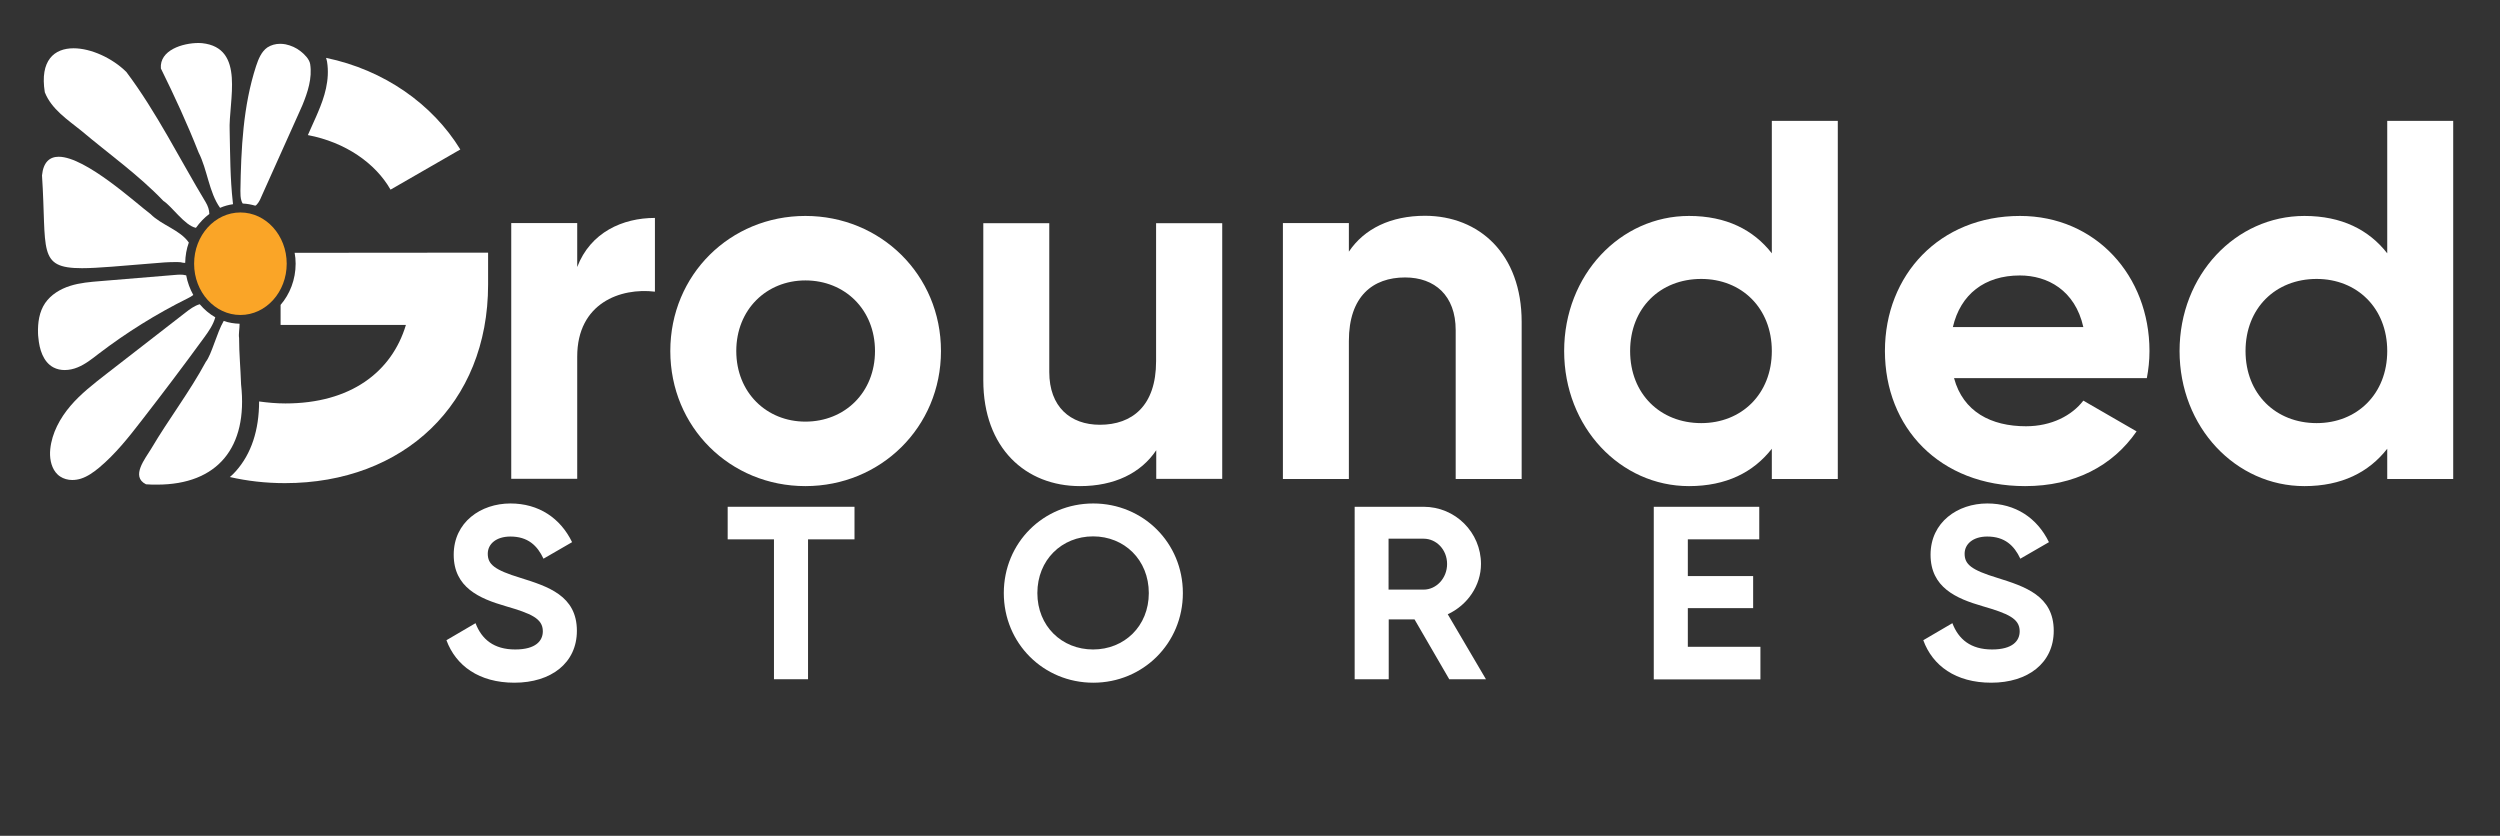
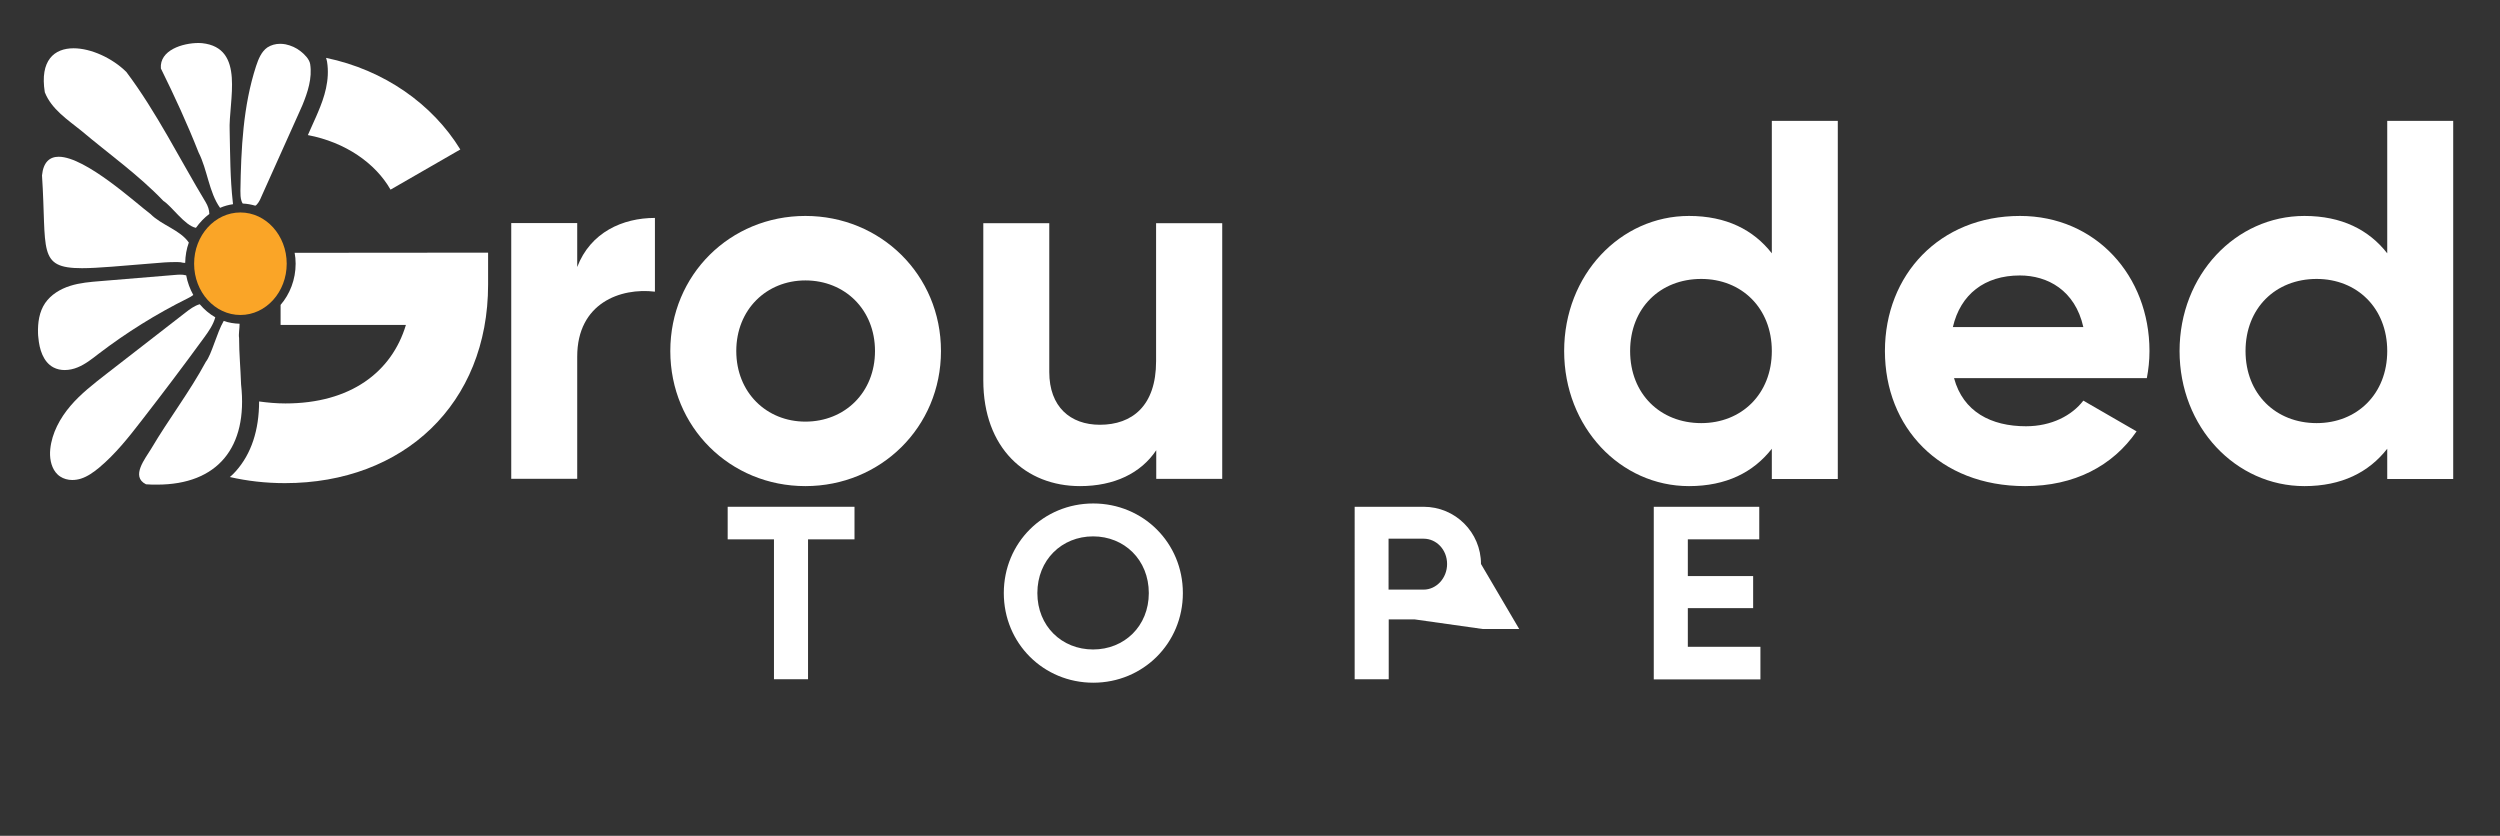
<svg xmlns="http://www.w3.org/2000/svg" version="1.1" x="0px" y="0px" viewBox="0 0 1512 505.5" style="enable-background:new 0 0 1512 505.5;" xml:space="preserve">
  <rect x="0" y="0" width="1512" height="505.5" fill="#333333" stroke="none" />
  <style type="text/css">
	.st0{fill:#FFFFFF;}
	.st1{fill:#FAA527;}
	.st2{fill:#FAA427;}
</style>
  <g id="Layer_2">
    <g>
      <g>
        <g>
          <path class="st0" d="M396.1,131.8v44.6c-20.7-2.5-47,6.8-47,39.3v73.9h-39.9V134.9h39.9v26.6      C357.1,140.5,376.6,131.8,396.1,131.8z" />
          <path class="st0" d="M405.4,212.3c0-46.1,36.2-81.7,81.7-81.7s82,35.6,82,81.7s-36.5,81.7-82,81.7S405.4,258.4,405.4,212.3z       M529.2,212.3c0-25.1-18.3-42.7-42.1-42.7c-23.5,0-41.8,17.6-41.8,42.7s18.3,42.7,41.8,42.7C510.9,255,529.2,237.4,529.2,212.3z      " />
          <path class="st0" d="M739.2,134.9v154.7h-39.9v-17.3c-9.3,13.9-25.4,21.7-46.1,21.7c-32.8,0-58.5-22.9-58.5-64v-95h39.9v90      c0,21,12.7,31.9,30.6,31.9c19.5,0,34-11.4,34-38.4V135h40V134.9z" />
-           <path class="st0" d="M920.3,194.7v95h-39.9v-90c0-21-12.7-31.9-30.6-31.9c-19.5,0-34,11.4-34,38.4v83.5h-39.9V134.9h39.9v17.3      c9.3-13.9,25.4-21.7,46.1-21.7C894.6,130.6,920.3,153.5,920.3,194.7z" />
          <path class="st0" d="M1111.5,73.1v216.6h-39.9v-18.3c-11.1,14.2-27.5,22.6-50.1,22.6c-41.5,0-75.5-35.6-75.5-81.7      s34-81.7,75.5-81.7c22.6,0,39,8.4,50.1,22.6V73.1H1111.5z M1071.6,212.3c0-26-18.3-43.6-42.7-43.6c-24.8,0-43,17.6-43,43.6      s18.3,43.6,43,43.6C1053.3,255.9,1071.6,238.3,1071.6,212.3z" />
          <path class="st0" d="M1225.3,257.8c15.5,0,27.8-6.5,34.7-15.5l32.2,18.6c-14.5,21-37.7,33.1-67.4,33.1      c-52,0-84.8-35.6-84.8-81.7s33.1-81.7,81.7-81.7c45.8,0,78.3,36.2,78.3,81.7c0,5.9-0.6,11.1-1.6,16.4h-116.6      C1187.3,249.1,1204.3,257.8,1225.3,257.8z M1260,197.8c-5-22.3-21.7-31.2-38.4-31.2c-21.3,0-35.9,11.4-40.5,31.2H1260z" />
          <path class="st0" d="M1483.7,73.1v216.6h-39.9v-18.3c-11.1,14.2-27.5,22.6-50.1,22.6c-41.5,0-75.5-35.6-75.5-81.7      s34-81.7,75.5-81.7c22.6,0,39,8.4,50.1,22.6V73.1H1483.7z M1443.8,212.3c0-26-18.3-43.6-42.7-43.6c-24.8,0-43,17.6-43,43.6      s18.3,43.6,43,43.6C1425.5,255.9,1443.8,238.3,1443.8,212.3z" />
        </g>
      </g>
      <path class="st0" d="M178.2,152.9c0.4,2.1,0.6,4.3,0.6,6.6c0,9.6-3.5,18.4-9.1,24.9v12.1h75.8c-8.6,28.6-33.6,47.5-72.9,47.5    c-5.5,0-10.8-0.5-15.9-1.2c0,17.3-4.7,31.7-14.1,42.2c-1.1,1.3-2.3,2.4-3.6,3.5c10.5,2.4,21.6,3.7,33.3,3.7    c71.8,0,122.9-47.9,122.9-120.1v-19.3L178.2,152.9L178.2,152.9z" />
      <path class="st0" d="M236.2,114.7l42.2-24.3c-16.8-27.4-46-48.1-81.2-55.4c0.2,0.8,0.5,1.5,0.6,2.3c1.8,11.2-1.7,21.7-5.4,30.4    c-0.8,1.9-1.6,3.8-2.5,5.7l-3.7,8.3C208.8,86,227,98.6,236.2,114.7z" />
      <path class="st0" d="M120.8,184c-3.2,0.9-6,3-8.7,5.1c-15.9,12.3-31.8,24.7-47.7,37c-7.7,6-15.5,12-21.8,19.4    s-11.2,16.4-12.2,26.1c-0.5,4.9,0.3,10.2,3.2,14c0.8,1,1.7,1.9,2.8,2.6c2.1,1.4,4.7,2.1,7.3,2.1c1.8,0,3.6-0.3,5.2-0.8    c4.1-1.3,7.7-3.9,11.1-6.7c9.8-8.2,17.8-18.3,25.6-28.4c12.9-16.6,25.5-33.3,37.9-50.3c2.7-3.7,5.5-7.7,6.7-12.2    C126.7,189.9,123.5,187.2,120.8,184z" />
      <path class="st0" d="M112.4,166.5c-1.1-0.3-2.3-0.4-3.4-0.4s-2.2,0.1-3.4,0.2c-14.9,1.2-29.8,2.5-44.7,3.7    c-6.2,0.5-12.5,1-18.5,2.9s-11.6,5.3-15.1,10.4c-3.6,5.3-4.5,11.9-4.3,18.3c0,0.9,0.1,1.7,0.2,2.6c0.6,7,2.9,14.7,9.1,18    c2.1,1.1,4.4,1.6,6.8,1.6c2.7,0,5.4-0.6,7.8-1.6c4.7-1.9,8.7-5.1,12.7-8.2c16.9-12.9,35-24.2,54-33.6c1.2-0.6,2.3-1.2,3.3-2    c-2-3.6-3.5-7.6-4.3-11.9C112.6,166.5,112.5,166.5,112.4,166.5z" />
      <path class="st0" d="M91.1,129.5c-8.6-6.4-39.3-34.7-55.6-34.7c-5.4,0-9.3,3.2-10.1,11.3c3,45.3-3.1,56.1,24.2,56.1    c9.7,0,23.7-1.4,43.8-3c4.2-0.4,8.4-0.7,12.6-0.7c1.1,0,2.2,0,3.2,0.1c1.1,0.3,2,0.4,2.8,0.4c0.1-4.3,0.8-8.5,2.2-12.3    C109,139.1,97.6,136.1,91.1,129.5z" />
      <path class="st0" d="M126.6,129.4c0-2.5-0.9-4.9-2.2-7.1c-15.8-26.2-29.6-54.3-48-78.8C67.9,35.1,55,29.2,44.5,29.2    c-11.7,0-20.5,7.3-17.4,26.6c4,10.2,13.8,16.6,22,23.2c16.7,14.1,34.6,26.7,49.7,42.5c5,3.1,13,15,19.7,16.3    C120.8,134.6,123.5,131.7,126.6,129.4z" />
      <path class="st0" d="M155.4,123.6c1.2-1.3,2-3,2.7-4.7c7.5-16.6,14.9-33.2,22.4-49.9c0.8-1.8,1.6-3.6,2.4-5.4    c3.2-7.8,6-16.3,4.7-24.8c-0.5-3.1-3.5-6-5.8-7.8c-2.6-2.1-5.8-3.5-9.1-4.2c-1.1-0.2-2.2-0.3-3.3-0.3c-2.7,0-5.4,0.7-7.7,2.2    c-3.6,2.5-5.4,7-6.8,11.2c-7.9,24.2-9.1,50.1-9.5,75.5c0,2.1,0,4.3,0.7,6.3c0.1,0.3,0.3,0.6,0.4,0.9c0.1,0.2,0.2,0.3,0.3,0.5    c2.6,0.1,5.2,0.6,7.6,1.3C154.8,124.2,155.1,124,155.4,123.6z" />
      <path class="st0" d="M140.8,122.3c-1.6-14.3-1.6-28.7-1.9-43.1c-0.8-18.1,9.8-50.3-16.7-53.1c-0.7,0-1.4-0.1-2.1-0.1    c-9.6,0-23.7,4.3-22.8,15.4c8.2,16.6,16,33.5,22.8,50.8c5.3,10.3,6.3,24.2,13,33.5c2.5-1.1,5.1-1.8,7.8-2.2    C140.9,123.1,140.9,122.7,140.8,122.3z" />
      <path class="st0" d="M124.5,218.8c-9.8,18.2-22.5,34.7-33,52.5c-3.5,5.9-12.7,16.9-3.2,21.6c2.3,0.2,4.5,0.2,6.7,0.2    c36.4,0,55.1-22.3,50.8-60.6c-0.3-9.4-1.2-18.7-1.2-28.1c-0.4-2.2,0.3-5.6,0.3-8.6c-3.3-0.1-6.5-0.6-9.6-1.7    C131.1,201.3,128,214.4,124.5,218.8z" />
      <ellipse class="st1" cx="145.4" cy="159.5" rx="28" ry="31" />
    </g>
    <g>
-       <path class="st0" d="M270,387.2l17.6-10.3c3.7,9.7,11,15.9,24,15.9c12.4,0,16.7-5.2,16.7-11c0-7.7-7-10.7-22.5-15.2    c-15.9-4.6-31.4-11.3-31.4-31.1c0-19.7,16.4-31,34.3-31c17.1,0,30.2,8.8,37.3,23.4l-17.3,10c-3.7-7.9-9.4-13.4-20-13.4    c-8.6,0-13.7,4.5-13.7,10.4c0,6.4,4,9.8,19.8,14.6c16.5,5.2,34.1,10.7,34.1,32c0,19.5-15.6,31.4-37.8,31.4    C289.7,412.9,275.7,402.6,270,387.2z" />
      <path class="st0" d="M516.9,326.2h-28.2v84.6h-20.6v-84.6h-28v-19.7h76.7V326.2z" />
      <path class="st0" d="M607.1,358.7c0-30.5,24-54.2,54.1-54.2s54.2,23.7,54.2,54.2c0,30.4-24.1,54.2-54.2,54.2    S607.1,389.1,607.1,358.7z M694.8,358.7c0-20.1-14.8-34.3-33.7-34.3s-33.7,14.2-33.7,34.3c0,20,14.8,34.1,33.7,34.1    S694.8,378.7,694.8,358.7z" />
-       <path class="st0" d="M855.5,374.6h-15.6v36.2h-20.6V306.5H861c19.2,0,34.7,15.5,34.7,34.6c0,13.1-8.2,24.9-20.1,30.4l23.1,39.3    h-22.2L855.5,374.6z M839.8,356.6H861c7.7,0,14.2-6.9,14.2-15.5c0-8.6-6.4-15.3-14.2-15.3h-21.2V356.6z" />
+       <path class="st0" d="M855.5,374.6h-15.6v36.2h-20.6V306.5H861c19.2,0,34.7,15.5,34.7,34.6l23.1,39.3    h-22.2L855.5,374.6z M839.8,356.6H861c7.7,0,14.2-6.9,14.2-15.5c0-8.6-6.4-15.3-14.2-15.3h-21.2V356.6z" />
      <path class="st0" d="M1064.7,391.2v19.7h-64.5V306.5h63.8v19.7h-43.2v22.2h39.5v19.4h-39.5v23.4H1064.7z" />
-       <path class="st0" d="M1163.2,387.2l17.6-10.3c3.7,9.7,11,15.9,24,15.9c12.4,0,16.7-5.2,16.7-11c0-7.7-7-10.7-22.5-15.2    c-15.9-4.6-31.4-11.3-31.4-31.1c0-19.7,16.4-31,34.3-31c17.1,0,30.2,8.8,37.3,23.4l-17.3,10c-3.7-7.9-9.4-13.4-20-13.4    c-8.6,0-13.7,4.5-13.7,10.4c0,6.4,4,9.8,19.8,14.6c16.5,5.2,34.1,10.7,34.1,32c0,19.5-15.6,31.4-37.8,31.4    C1182.8,412.9,1168.8,402.6,1163.2,387.2z" />
    </g>
  </g>
  <g id="Layer_1">
</g>
</svg>